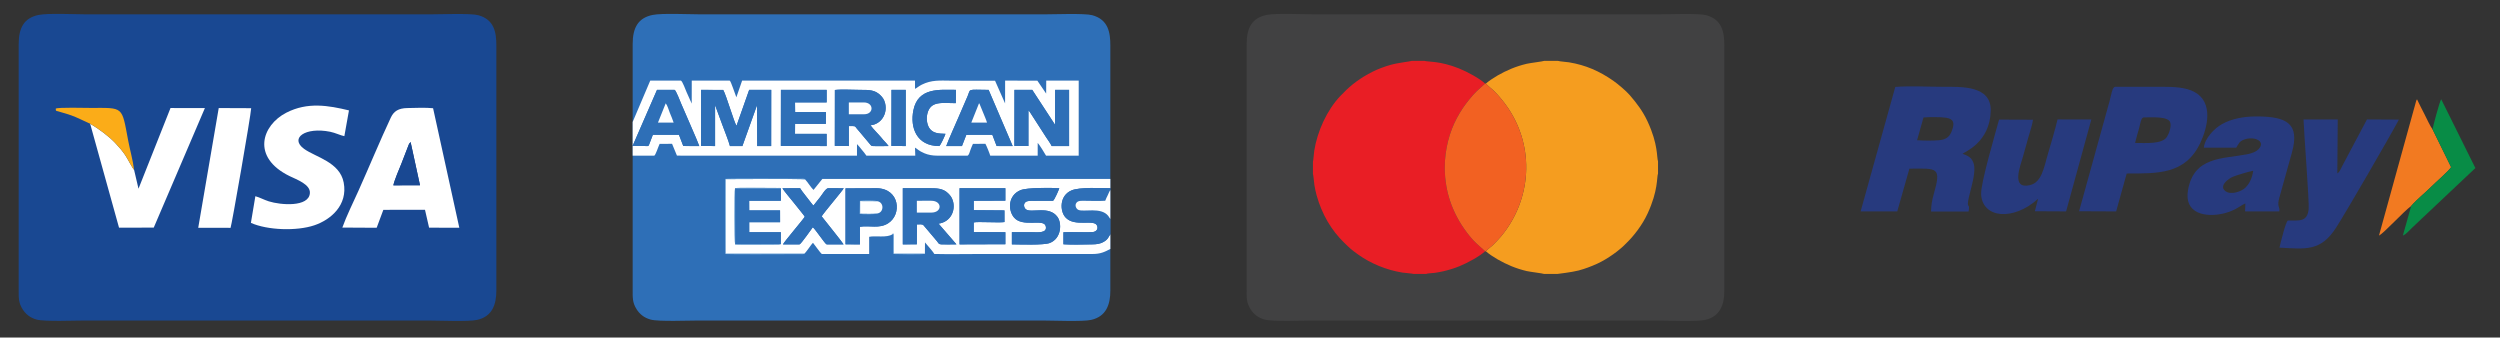
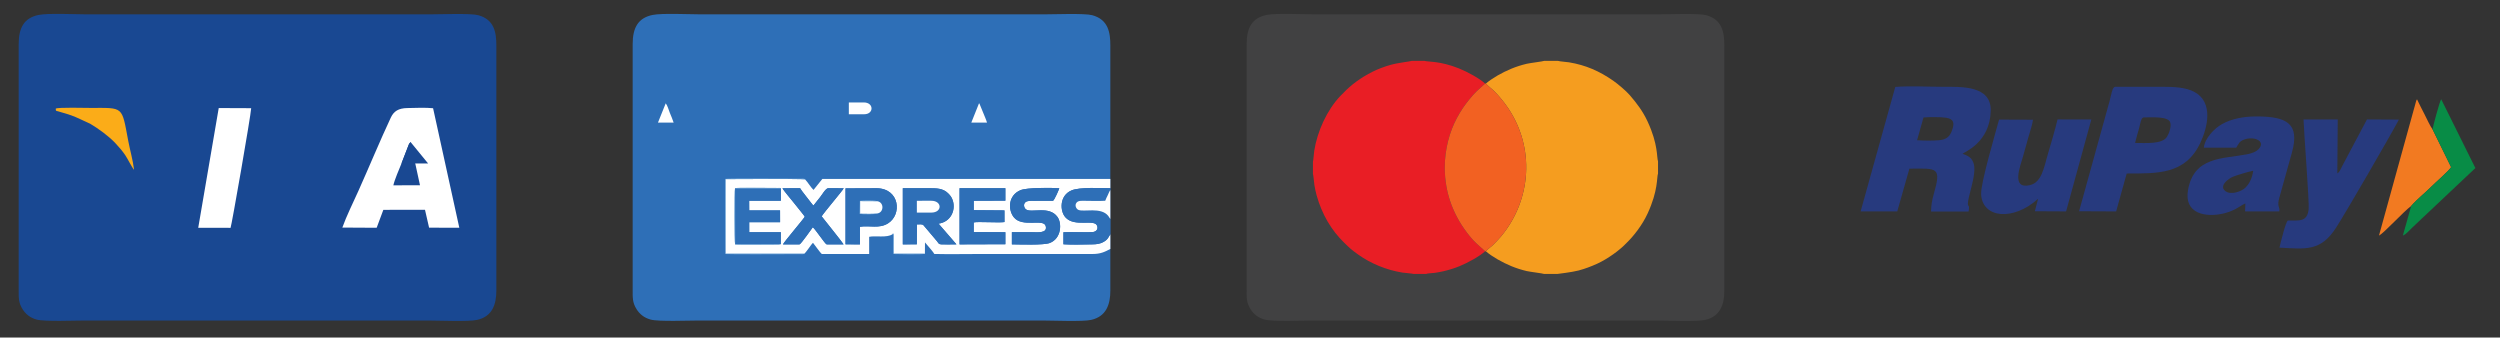
<svg xmlns="http://www.w3.org/2000/svg" xmlns:xlink="http://www.w3.org/1999/xlink" version="1.1" id="Layer_1" x="0px" y="0px" width="355.5px" height="48px" viewBox="0 0 355.5 48" enable-background="new 0 0 355.5 48" xml:space="preserve">
  <rect x="0" y="0" width="355.5" height="48" fill="#333333" stroke="none" />
  <g>
    <path fill-rule="evenodd" clip-rule="evenodd" fill="#273A7E" d="M264.582,30.058l5.208,0.004l1.724-6.077   c3.962-0.03,4.599-0.304,3.452,3.673c-0.238,0.825-0.347,1.507-0.37,2.425h5.337c0.252-1.442-0.376-0.132,0.051-2.077   c0.318-1.445,1.078-3.612,0.638-4.847c-0.274-0.768-0.745-1.001-1.548-1.287c0.278-0.288,3.889-1.578,4.007-6.104   c0.094-3.624-4.132-3.426-6.823-3.426c-2.073,0-4.752-0.148-6.75,0.02L264.582,30.058z M273.52,16.707   c0.689-0.076,2.522-0.077,3.198,0.032c1.125,0.181,1.253,0.743,0.842,1.846c-0.309,0.827-0.742,1.245-1.806,1.354   c-0.772,0.08-2.341,0.067-3.145,0L273.52,16.707z" />
    <path fill-rule="evenodd" clip-rule="evenodd" fill="#273A7E" d="M295.646,30.039l5.27,0.024l1.501-5.391   c4.355-0.009,8.293,0.157,10.426-4.265c1.079-2.236,1.938-5.819-0.758-7.313c-1.235-0.684-2.957-0.753-4.497-0.753   c-2.265,0-4.529,0-6.794,0c-0.441,0-0.573,1.196-0.806,2.011L295.646,30.039z M303.61,20.328c0.147-0.639,0.348-1.312,0.525-1.932   c0.257-0.895,0.31-1.697,0.711-1.697c1.034,0,3.438-0.197,3.756,0.689c0.215,0.6-0.2,1.68-0.463,2.078   C307.439,20.527,305.161,20.328,303.61,20.328z" />
    <path fill-rule="evenodd" clip-rule="evenodd" fill="#273A7E" d="M313.389,20.995h4.604c0.367-0.57,0.405-0.866,1.09-1.136   c1.408-0.556,3.266,0.212,2.021,1.411c-0.365,0.351-0.968,0.552-1.566,0.668c-3.47,0.673-7.563,0.3-8.401,5.082   c-0.596,3.401,2.537,3.902,4.972,3.356c0.538-0.121,1.192-0.354,1.652-0.584c0.581-0.29,1.009-0.635,1.53-0.869l-0.04,1.138h4.864   c0.124-0.699-0.382-0.625,0.021-2.006l1.77-6.342c1.154-4.126-0.673-5.157-5.036-5.157c-1.804,0-3.499,0.31-4.908,1.095   C314.854,18.269,313.5,19.696,313.389,20.995 M320.406,24.283c-0.15,1.085-0.59,1.953-1.208,2.488   c-0.511,0.442-1.947,1.007-2.74,0.408c-0.989-0.747,0.442-1.798,1.093-2.058C318.109,24.896,319.845,24.374,320.406,24.283z" />
    <path fill-rule="evenodd" clip-rule="evenodd" fill="#273A7E" d="M325.331,31.36c-0.333,0.233-1.053,3.288-1.194,3.851   c3.843,0.22,5.882,0.526,8.059-2.843c1.352-2.093,7.703-13.051,8.929-15.362l-4.54-0.024l-3.554,6.686   c-0.285,0.51-0.286,0.738-0.664,1l0.061-7.685h-4.867c0.057,1.878,0.839,11.787,0.728,12.777   C328.089,31.559,327.014,31.36,325.331,31.36" />
    <path fill-rule="evenodd" clip-rule="evenodd" fill="#273A7E" d="M289.823,28.258l-0.469,1.78l4.444,0.023l3.589-13.073   l-4.805-0.005c-0.39,1.637-0.963,3.515-1.438,5.153c-0.498,1.718-0.823,3.805-2.496,4.192c-2.733,0.634-1.341-2.762-0.967-4.106   c0.252-0.906,0.463-1.688,0.73-2.618c0.206-0.718,0.599-1.898,0.681-2.579l-4.824-0.019c-0.541,2.032-2.633,9.044-2.551,10.626   C281.894,31.043,286.298,31.466,289.823,28.258" />
    <path fill-rule="evenodd" clip-rule="evenodd" fill="#F27A21" d="M342.869,29.286c0.857-0.988,1.939-1.817,2.867-2.748   c0.65-0.652,2.406-2.155,2.813-2.763l-2.646-5.394c-0.267-0.312-0.845-1.542-1.122-2.099c-0.384-0.771-0.766-1.463-1.079-2.159   c-0.073,0.1-0.049,0.051-0.119,0.22l-5.295,19.166C339.051,33.097,341.809,30.059,342.869,29.286" />
    <path fill-rule="evenodd" clip-rule="evenodd" fill="#088C46" d="M345.904,18.382l2.646,5.394c-0.407,0.608-2.163,2.11-2.813,2.763   c-0.928,0.93-2.01,1.76-2.867,2.748l-1.186,4.217c0.548-0.258,0.913-0.75,1.351-1.152c0.435-0.398,0.873-0.817,1.302-1.232   l7.661-7.224l-4.861-9.783C346.871,14.525,345.944,18.122,345.904,18.382" />
    <path fill-rule="evenodd" clip-rule="evenodd" fill="#194892" d="M5.49,2.125C3.44,2.545,2.652,3.929,2.656,6.29L2.657,41.1   c-0.001,1.238-0.043,1.917,0.548,2.858c0.413,0.658,1.022,1.221,2.025,1.49c1.126,0.303,5.437,0.128,6.905,0.128H60.89   c1.547,0,5.73,0.186,6.95-0.085c2.156-0.479,2.745-2.188,2.741-4.179V6.503c0.003-1.861-0.272-3.719-2.585-4.345   c-1.067-0.289-5.473-0.117-6.893-0.117H12.348C10.724,2.041,6.832,1.85,5.49,2.125" />
    <path fill-rule="evenodd" clip-rule="evenodd" fill="#FFFFFF" d="M48.68,32.361l4.882,0.027l0.949-2.549l5.923-0.006l0.582,2.542   l4.299,0.012l-3.73-16.998c-0.967-0.109-2.657-0.046-3.679-0.024c-1.246,0.026-1.905,0.446-2.334,1.36   c-1.518,3.237-3.11,7.087-4.601,10.408C50.228,28.788,49.255,30.743,48.68,32.361 M58.387,20.201l1.336,6.144l-3.788,0.007   c0.18-0.824,0.838-2.315,1.152-3.1l0.892-2.307C58.097,20.626,58.143,20.434,58.387,20.201z" />
-     <path fill-rule="evenodd" clip-rule="evenodd" fill="#FFFFFF" d="M36.312,27.902l-0.634,3.792c2.358,1.051,6.512,1.189,9.018,0.344   c2.333-0.787,4.786-2.864,4.179-6.073c-0.556-2.933-4.002-3.612-5.633-4.794c-2.094-1.518,0.159-3.146,3.706-2.434   c0.742,0.149,1.461,0.521,2.019,0.625l0.656-3.663c-2.901-0.696-5.881-1.231-8.912,0.328c-3.482,1.791-5.001,6.342,0.467,9.014   c1.009,0.493,2.98,1.179,2.888,2.423c-0.15,2.031-4.171,1.697-5.835,1.17C37.524,28.409,36.911,28.062,36.312,27.902" />
-     <path fill-rule="evenodd" clip-rule="evenodd" fill="#FFFFFF" d="M19.066,24.147c-0.257-0.256-0.916-1.577-1.236-2.051   c-0.429-0.636-0.909-1.198-1.437-1.753c-0.952-1.002-2.363-2.032-3.575-2.75l4.107,14.78l4.937-0.005l7.276-17.003l-4.892-0.003   l-4.552,11.472L19.066,24.147z" />
    <path fill-rule="evenodd" clip-rule="evenodd" fill="#FFFFFF" d="M28.188,32.392l4.599,0.006c0.15-0.319,2.875-15.916,2.931-17.014   l-4.615-0.019L28.188,32.392z" />
    <path fill-rule="evenodd" clip-rule="evenodd" fill="#FBAC18" d="M12.817,17.593c1.212,0.718,2.623,1.748,3.575,2.75   c0.528,0.556,1.008,1.117,1.437,1.753c0.32,0.474,0.979,1.795,1.236,2.051c-0.157-1.336-0.586-2.826-0.835-4.144   c-0.936-4.959-0.608-4.657-5.35-4.657c-0.736,0-4.604-0.105-4.949,0.099c0.021,0.382-0.046,0.276,0.388,0.401   C10.82,16.567,10.4,16.5,12.817,17.593" />
-     <path fill-rule="evenodd" clip-rule="evenodd" fill="#194892" d="M58.387,20.201c-0.244,0.233-0.29,0.425-0.408,0.744l-0.892,2.307   c-0.314,0.786-0.972,2.277-1.152,3.1l3.788-0.007L58.387,20.201z" />
+     <path fill-rule="evenodd" clip-rule="evenodd" fill="#194892" d="M58.387,20.201c-0.244,0.233-0.29,0.425-0.408,0.744l-0.892,2.307   l3.788-0.007L58.387,20.201z" />
    <path fill-rule="evenodd" clip-rule="evenodd" fill="#2E6FB7" d="M92.798,2.125c-2.05,0.42-2.838,1.804-2.833,4.165l0,34.81   c-0.001,1.238-0.043,1.917,0.549,2.858c0.413,0.658,1.022,1.221,2.025,1.49c1.126,0.303,5.437,0.128,6.905,0.128h48.755   c1.548,0,5.73,0.186,6.95-0.085c2.156-0.479,2.745-2.188,2.741-4.179l0-34.809c0.003-1.861-0.273-3.719-2.585-4.345   c-1.067-0.289-5.472-0.117-6.893-0.117H99.657C98.032,2.041,94.14,1.85,92.798,2.125" />
    <g>
      <defs>
        <path id="SVGID_1_" d="M92.798,2.125c-2.05,0.42-2.838,1.804-2.833,4.165l0,34.81c-0.001,1.238-0.043,1.917,0.549,2.858     c0.413,0.658,1.022,1.221,2.025,1.49c1.126,0.303,5.437,0.128,6.905,0.128h48.755c1.548,0,5.73,0.186,6.95-0.085     c2.156-0.479,2.745-2.188,2.741-4.179l0-34.809c0.003-1.861-0.273-3.719-2.585-4.345c-1.067-0.289-5.472-0.117-6.893-0.117     H99.657C98.032,2.041,94.14,1.85,92.798,2.125" />
      </defs>
      <clipPath id="SVGID_2_">
        <use xlink:href="#SVGID_1_" overflow="visible" />
      </clipPath>
-       <path clip-path="url(#SVGID_2_)" fill-rule="evenodd" clip-rule="evenodd" fill="#FFFFFF" d="M89.965,17.342v3.388l3.462-7.949    h2.498c0.186,0.035,0.824,1.684,0.932,1.947c0.436,1.055,2.39,5.436,2.581,6.04l-2.276-0.002l-0.612-1.597l-3.716,0l-0.482,1.262    c-0.071,0.192-0.063,0.268-0.229,0.34l-2.157-0.027v1.392h3.065c0.19-0.047,0.563-1.252,0.766-1.678l1.771-0.006l0.694,1.68    l25.6,0.004l0.002-1.645c0.25,0.243,0.432,0.501,0.676,0.795c0.219,0.264,0.492,0.58,0.662,0.849h6.95l-0.04-1.141    c0.337,0.17,0.499,0.453,1.34,0.803c0.567,0.235,1.134,0.335,1.822,0.339c1.437,0.009,2.876,0,4.314,0    c0.226-0.113,0.309-0.561,0.401-0.795c0.116-0.294,0.221-0.597,0.364-0.885l1.774-0.004c0.157,0.273,0.596,1.356,0.686,1.684    l6.745-0.001l0.003-1.817c0.147,0.111,1.092,1.608,1.186,1.817h4.643l0.002-10.671h-4.617l-0.011,1.845l-1.251-1.837l-4.585-0.009    l-0.005,3.244l-1.426-3.226c-2.11,0.006-4.203,0.007-6.292-0.011c-1.566-0.013-2.735-0.124-4.131,0.571    c-0.396,0.197-0.65,0.437-0.959,0.597l-0.003-1.174h-24.584l-0.82,2.372c-0.188-0.443-0.778-2.328-0.948-2.372h-5.393    l-0.006,3.267c-0.258-0.553-0.495-1.082-0.73-1.626c-0.128-0.296-0.578-1.532-0.797-1.64h-4.371L89.965,17.342z M111.046,12.778    l6.506,0l-0.001,1.787h-4.497l0.014,1.367h4.38l-0.01,1.682h-4.377l-0.009,1.419h4.497l0.003,1.735l-6.515-0.014L111.046,12.778z     M133.557,20.769c-3.209,0-4.178-2.623-3.673-5.096c0.672-3.288,3.765-2.896,6.06-2.896l-0.028,1.892    c-1.954,0-3.604-0.373-4.05,1.512c-0.19,0.806-0.016,1.728,0.427,2.218c0.504,0.557,1.194,0.606,2.154,0.629    C134.364,19.304,133.762,20.65,133.557,20.769z M99.695,12.779l3.144,0.009c0.415,0.677,1.583,4.725,1.894,5.096l1.8-5.107h3.138    l-0.009,7.992h-1.987l-0.028-5.81l-2.079,5.809l-1.771,0.001c-0.247-0.906-0.727-2.039-1.057-2.955l-1.056-2.866v5.821    l-1.998-0.016L99.695,12.779z M118.718,12.797c0.904-0.117,2.611-0.016,3.601-0.016c1.286,0,2.083-0.004,2.863,0.754    c0.308,0.3,0.54,0.59,0.678,1.14c0.376,1.507-0.563,3.001-2.084,3.141c0.389,0.534,1.257,1.389,1.631,1.851    c0.128,0.158,0.164,0.221,0.315,0.366c0.104,0.1,0.576,0.623,0.633,0.733c-0.689,0.013-1.485,0.033-2.169,0.008    c-0.24-0.008-0.274-0.041-0.394-0.173l-1.658-1.974c-0.091-0.113-0.17-0.187-0.263-0.304c-0.37-0.466-0.196-0.392-1.167-0.392    v2.836l-1.997-0.02L118.718,12.797z M144.254,12.778l2.53-0.002l3.241,4.964l0.011-4.963l1.986-0.001l0.001,7.992h-2.474    c-0.117-0.281-0.601-0.968-0.809-1.277l-2.246-3.486c-0.053-0.081-0.059-0.1-0.116-0.17l-0.136-0.131l-0.001,5.061l-1.997-0.015    L144.254,12.778z M134.554,20.769c0.256-0.74,1.349-3.169,1.738-4.078l1.3-3.013c0.468-1.095-0.16-0.927,2.991-0.897l3.418,7.987    l-2.278-0.002l-0.61-1.598l-3.702,0.006l-0.621,1.595L134.554,20.769z M126.768,12.779l2.029-0.001v7.934l-0.001,0.057    l-2.038-0.013L126.768,12.779z" />
      <path clip-path="url(#SVGID_2_)" fill-rule="evenodd" clip-rule="evenodd" fill="#FFFFFF" d="M114.482,25.506    c-0.472-0.1-10.545-0.033-11.303-0.033v10.605l11.189,0.004c0.224-0.196,0.441-0.53,0.632-0.778    c0.145-0.187,0.447-0.647,0.609-0.777c0.246,0.281,1.033,1.446,1.26,1.59h6.726v-2.439c0.831-0.204,2.564,0.188,3.327-0.382    c0.103-0.063-0.147-0.099,0.159-0.038v2.82h4.44l0.012-1.605l0.661,0.772c0.186,0.23,0.542,0.634,0.661,0.868    c2.122,0.053,4.306,0.005,6.435,0.005l16.063,0c1.134-0.001,1.722-0.288,2.54-0.719l0.011-2.104    c-0.328,0.447-0.284,0.683-0.924,1.077c-0.493,0.303-1.026,0.376-1.683,0.38c-1.269,0.007-2.842,0.076-4.079-0.011v-1.715    c0.888-0.06,3.783,0.042,4.218-0.03c0.412-0.069,0.742-0.354,0.587-0.856c-0.334-1.084-3.23,0.256-4.54-1.257    c-0.774-0.893-0.86-3.084,0.914-3.818c1.119-0.464,4.104-0.325,5.507-0.303l-0.002-1.315l-40.968-0.001l-1.25,1.558    C115.375,26.751,114.836,25.867,114.482,25.506 M111.258,26.769l2.513-0.006c0.146,0.303,1.317,1.721,1.637,2.165l0.178,0.218    c0.064,0.061,0.036,0.038,0.091,0.076l0.976-1.232c0.244-0.304,0.771-1.23,1.124-1.23l2.202,0.01    c-0.149,0.326-2.774,3.395-3.141,3.99c0.339,0.447,2.95,3.676,3.119,3.992h-2.408c-0.225-0.057-1.564-2.101-1.967-2.441    c-0.134,0.162-1.673,2.395-1.892,2.441h-2.355c0.189-0.401,2.901-3.571,3.103-3.935c-0.125-0.215-0.225-0.307-0.365-0.496    l-1.212-1.514C112.606,28.486,111.36,27.002,111.258,26.769z M149.734,28.556c-0.927,0-1.854,0.001-2.781,0    c-0.408,0-0.88-0.027-1.144,0.205c-0.331,0.291-0.184,0.809,0.086,1.012c0.753,0.561,3.3-0.576,4.481,1.081    c0.651,0.915,0.559,3.056-1.104,3.699c-0.856,0.331-4.234,0.208-5.383,0.195v-1.734c0.944-0.01,1.892-0.001,2.837-0.001    c0.771,0,2.267,0.206,1.972-0.875c-0.301-1.103-3.332,0.275-4.54-1.254c-0.828-1.048-0.823-3.095,0.955-3.841    c0.915-0.383,4.343-0.356,5.52-0.276C150.578,26.966,149.939,28.455,149.734,28.556z M111.026,34.717l-0.341,0.057    c-1.303-0.005-5.595,0.06-6.154-0.019c-0.1-0.258-0.116-7.631-0.009-8c0.526-0.096,4.815-0.012,6.105-0.025    c0.226-0.002,0.26-0.026,0.409,0.057l0.001,1.761h-4.504l0.006,1.367h4.385l0.005,1.682h-4.39l0.002,1.419h4.496L111.026,34.717z     M138.466,29.883l4.369,0.034l0.003,1.659c-0.755,0.129-3.821-0.09-4.372,0.055l0.001,1.364l4.497,0.023v1.713l-6.516,0.021v-7.99    l6.516,0.001v1.77l-4.498,0.018L138.466,29.883z M133.458,31.8l2.55,2.949c-0.689,0.009-1.429,0.023-2.115,0.007    c-0.43-0.01-0.437-0.187-0.623-0.419l-1.95-2.306c-0.202-0.189-0.545-0.118-0.925-0.118l-0.021,2.832l-1.996,0.007v-7.992    c1.197,0,2.394,0,3.591,0c1.243,0,2.122,0.003,2.863,0.739c0.297,0.295,0.523,0.552,0.677,1.085    C135.914,29.991,135.131,31.578,133.458,31.8z M122.282,32.249v2.502l-2.05-0.003v-7.966l4.471-0.018    c3.244,0.083,3.586,3.742,1.571,4.999C124.997,32.561,123.677,32.023,122.282,32.249z" />
      <path clip-path="url(#SVGID_2_)" fill-rule="evenodd" clip-rule="evenodd" fill="#2E6FB7" d="M99.686,20.754l1.998,0.016v-5.821    l1.056,2.866c0.33,0.915,0.809,2.049,1.057,2.955l1.771-0.001l2.079-5.809l0.028,5.81h1.987l0.009-7.992h-3.138l-1.8,5.107    c-0.31-0.371-1.479-4.419-1.894-5.096l-3.144-0.009L99.686,20.754z" />
      <path clip-path="url(#SVGID_2_)" fill-rule="evenodd" clip-rule="evenodd" fill="#2E6FB7" d="M144.246,20.751l1.997,0.015    l0.001-5.061l0.136,0.131c0.057,0.071,0.062,0.09,0.116,0.17l2.246,3.486c0.207,0.309,0.692,0.996,0.809,1.277h2.474l-0.001-7.992    l-1.986,0.001l-0.011,4.963l-3.241-4.964l-2.53,0.002L144.246,20.751z" />
      <path clip-path="url(#SVGID_2_)" fill-rule="evenodd" clip-rule="evenodd" fill="#2E6FB7" d="M118.708,20.746l1.997,0.02v-2.836    c0.971,0,0.797-0.074,1.167,0.392c0.093,0.117,0.171,0.191,0.263,0.304l1.658,1.974c0.12,0.133,0.154,0.165,0.394,0.173    c0.684,0.025,1.48,0.005,2.169-0.008c-0.058-0.11-0.53-0.632-0.633-0.733c-0.152-0.146-0.188-0.208-0.315-0.366    c-0.374-0.462-1.242-1.317-1.631-1.851c1.52-0.14,2.46-1.634,2.084-3.141c-0.137-0.55-0.37-0.841-0.678-1.14    c-0.78-0.758-1.577-0.754-2.863-0.754c-0.99,0-2.697-0.101-3.601,0.016L118.708,20.746z M120.704,14.567h2.125    c1.471,0,1.452,1.68,0.057,1.68h-2.182L120.704,14.567z" />
      <path clip-path="url(#SVGID_2_)" fill-rule="evenodd" clip-rule="evenodd" fill="#2E6FB7" d="M133.458,31.8    c1.673-0.222,2.456-1.809,2.05-3.217c-0.154-0.533-0.38-0.79-0.677-1.085c-0.742-0.736-1.62-0.739-2.863-0.739    c-1.197,0-2.394,0-3.591,0v7.992l1.996-0.007l0.021-2.832c0.38,0,0.723-0.071,0.925,0.118l1.95,2.306    c0.186,0.232,0.194,0.409,0.623,0.419c0.685,0.016,1.426,0.002,2.115-0.007L133.458,31.8z M130.378,28.549    c0.682,0,1.364,0,2.045-0.001c1.576-0.001,1.597,1.683,0.001,1.683c-0.676,0-1.353-0.002-2.047-0.002L130.378,28.549z" />
      <path clip-path="url(#SVGID_2_)" fill-rule="evenodd" clip-rule="evenodd" fill="#2E6FB7" d="M138.467,28.55l4.498-0.018v-1.77    l-6.516-0.001v7.99l6.516-0.021v-1.713l-4.497-0.023l-0.001-1.364c0.551-0.145,3.616,0.073,4.372-0.055l-0.003-1.659l-4.369-0.034    L138.467,28.55z" />
      <polygon clip-path="url(#SVGID_2_)" fill-rule="evenodd" clip-rule="evenodd" fill="#2E6FB7" points="111.036,20.755     117.551,20.768 117.548,19.033 113.052,19.033 113.06,17.614 117.437,17.614 117.447,15.932 113.067,15.932 113.053,14.565     117.55,14.565 117.551,12.778 111.046,12.778   " />
      <polygon clip-path="url(#SVGID_2_)" fill-rule="evenodd" clip-rule="evenodd" fill="#2E6FB7" points="111.026,34.717     111.038,33.016 106.541,33.016 106.539,31.596 110.929,31.596 110.924,29.914 106.539,29.914 106.532,28.547 111.037,28.547     111.036,26.787 104.524,26.787 104.542,34.717   " />
-       <path clip-path="url(#SVGID_2_)" fill-rule="evenodd" clip-rule="evenodd" fill="#2E6FB7" d="M89.965,20.73v0.013l2.157,0.027    c0.166-0.072,0.158-0.148,0.229-0.34l0.482-1.262l3.716,0l0.612,1.597l2.276,0.002c-0.191-0.604-2.145-4.985-2.581-6.04    c-0.108-0.262-0.746-1.912-0.932-1.947h-2.498L89.965,20.73z M94.665,14.692c0.245,0.289,0.428,0.963,0.586,1.358    c0.174,0.433,0.398,0.931,0.54,1.382l-2.228-0.002L94.665,14.692z" />
      <path clip-path="url(#SVGID_2_)" fill-rule="evenodd" clip-rule="evenodd" fill="#2E6FB7" d="M134.554,20.769l2.236,0l0.621-1.595    l3.702-0.006l0.61,1.598l2.278,0.002l-3.418-7.987c-3.151-0.03-2.524-0.198-2.991,0.897l-1.3,3.013    C135.903,17.6,134.81,20.029,134.554,20.769 M139.221,14.682c0.062,0.069-0.004-0.03,0.081,0.11l0.513,1.251    c0.164,0.411,0.416,0.964,0.539,1.389l-2.231-0.004L139.221,14.682z" />
      <path clip-path="url(#SVGID_2_)" fill-rule="evenodd" clip-rule="evenodd" fill="#2E6FB7" d="M157.904,33.294l0.174-0.761v-0.788    l-0.167-0.575c-0.121-0.137-0.185-0.293-0.305-0.451c-1.028-1.344-3.546-0.522-4.28-0.886c-0.296-0.146-0.541-0.635-0.248-1.011    c0.25-0.321,0.732-0.268,1.197-0.268c0.915,0.002,1.993,0.051,2.89-0.01c0.102-0.281,0.22-0.52,0.354-0.786    c0.124-0.246,0.246-0.606,0.394-0.768c0.002-0.012,0.021-0.12,0.021-0.12c0-0.24,0.007-0.026-0.031-0.111    c-1.403-0.022-4.387-0.161-5.507,0.303c-1.774,0.734-1.688,2.925-0.914,3.818c1.31,1.513,4.206,0.173,4.54,1.257    c0.155,0.502-0.176,0.787-0.587,0.856c-0.434,0.072-3.33-0.031-4.218,0.03v1.715c1.236,0.088,2.81,0.018,4.079,0.011    c0.657-0.004,1.19-0.077,1.683-0.38C157.621,33.977,157.576,33.741,157.904,33.294" />
      <path clip-path="url(#SVGID_2_)" fill-rule="evenodd" clip-rule="evenodd" fill="#2E6FB7" d="M149.734,28.556    c0.205-0.101,0.845-1.59,0.899-1.787c-1.177-0.081-4.606-0.108-5.52,0.276c-1.777,0.745-1.783,2.792-0.955,3.841    c1.208,1.529,4.239,0.151,4.54,1.254c0.295,1.081-1.201,0.875-1.972,0.875c-0.944,0-1.893-0.009-2.837,0.001v1.734    c1.149,0.013,4.527,0.136,5.383-0.195c1.664-0.643,1.756-2.785,1.104-3.699c-1.181-1.658-3.728-0.52-4.481-1.081    c-0.271-0.203-0.417-0.721-0.086-1.012c0.264-0.233,0.736-0.206,1.144-0.205C147.879,28.557,148.807,28.556,149.734,28.556" />
      <path clip-path="url(#SVGID_2_)" fill-rule="evenodd" clip-rule="evenodd" fill="#2E6FB7" d="M122.282,32.249    c1.395-0.227,2.715,0.312,3.993-0.486c2.015-1.257,1.672-4.916-1.571-4.999l-4.471,0.018v7.966l2.05,0.003V32.249z     M124.759,30.356c-0.212,0.152-2.126,0.129-2.508,0.06l0.027-1.856c0.378-0.057,2.195-0.088,2.424,0.048    C125.731,28.701,125.733,30.203,124.759,30.356z" />
      <path clip-path="url(#SVGID_2_)" fill-rule="evenodd" clip-rule="evenodd" fill="#2E6FB7" d="M111.258,26.769    c0.102,0.234,1.348,1.718,1.604,2.038l1.212,1.514c0.14,0.189,0.239,0.28,0.365,0.496c-0.201,0.365-2.913,3.535-3.103,3.935h2.355    c0.219-0.046,1.757-2.279,1.892-2.441c0.403,0.339,1.743,2.384,1.967,2.441h2.408c-0.169-0.317-2.78-3.546-3.119-3.992    c0.367-0.595,2.992-3.664,3.141-3.99l-2.202-0.01c-0.353,0-0.88,0.926-1.124,1.23l-0.976,1.232    c-0.055-0.037-0.027-0.015-0.091-0.076l-0.178-0.218c-0.321-0.444-1.491-1.863-1.637-2.165L111.258,26.769z" />
      <path clip-path="url(#SVGID_2_)" fill-rule="evenodd" clip-rule="evenodd" fill="#2E6FB7" d="M133.557,20.769    c0.205-0.119,0.807-1.465,0.891-1.741c-0.96-0.023-1.651-0.072-2.154-0.629c-0.443-0.49-0.618-1.412-0.427-2.218    c0.446-1.885,2.096-1.512,4.05-1.512l0.028-1.892c-2.295,0-5.388-0.392-6.06,2.896C129.379,18.145,130.348,20.769,133.557,20.769" />
      <polygon clip-path="url(#SVGID_2_)" fill-rule="evenodd" clip-rule="evenodd" fill="#2E6FB7" points="126.758,20.756     128.796,20.769 128.797,20.712 128.797,12.778 126.768,12.779   " />
      <path clip-path="url(#SVGID_2_)" fill-rule="evenodd" clip-rule="evenodd" fill="#FFFFFF" d="M157.912,31.171l0.002-4.179    c-0.149,0.161-0.271,0.521-0.394,0.768c-0.134,0.267-0.252,0.506-0.354,0.786c-0.897,0.061-1.974,0.012-2.89,0.01    c-0.465-0.001-0.947-0.053-1.197,0.268c-0.293,0.375-0.047,0.864,0.248,1.011c0.734,0.364,3.251-0.458,4.28,0.886    C157.727,30.877,157.79,31.034,157.912,31.171" />
      <path clip-path="url(#SVGID_2_)" fill-rule="evenodd" clip-rule="evenodd" fill="#FFFFFF" d="M124.759,30.356    c0.974-0.153,0.972-1.655-0.058-1.747l-2.396-0.014v1.799C123.035,30.393,124.07,30.453,124.759,30.356" />
      <path clip-path="url(#SVGID_2_)" fill-rule="evenodd" clip-rule="evenodd" fill="#FFFFFF" d="M120.705,16.247h2.182    c1.394,0,1.413-1.68-0.057-1.68h-2.125L120.705,16.247z" />
      <path clip-path="url(#SVGID_2_)" fill-rule="evenodd" clip-rule="evenodd" fill="#FFFFFF" d="M130.377,30.229    c0.694,0,1.37,0.002,2.047,0.002c1.596,0,1.575-1.684-0.001-1.683c-0.681,0.001-1.363,0.001-2.045,0.001L130.377,30.229z" />
      <path clip-path="url(#SVGID_2_)" fill-rule="evenodd" clip-rule="evenodd" fill="#FFFFFF" d="M138.122,17.429l2.231,0.004    c-0.123-0.425-0.375-0.978-0.539-1.389l-0.513-1.251c-0.085-0.14-0.019-0.041-0.081-0.11L138.122,17.429z" />
      <path clip-path="url(#SVGID_2_)" fill-rule="evenodd" clip-rule="evenodd" fill="#FFFFFF" d="M93.563,17.43l2.228,0.002    c-0.141-0.451-0.365-0.948-0.54-1.382c-0.158-0.395-0.341-1.069-0.586-1.358L93.563,17.43z" />
      <path clip-path="url(#SVGID_2_)" fill-rule="evenodd" clip-rule="evenodd" fill="#8ABCE5" d="M114.369,36.082l-11.189-0.004    V25.473c0.757,0,10.831-0.067,11.303,0.033c-0.137-0.148-0.456-0.089-0.677-0.089c-1.634,0.002-10.132-0.061-10.655,0.023    c-0.087,0.475-0.051,10.474,0.013,10.681c0.57,0.068,8.931,0.013,10.585,0.015C113.936,36.137,114.213,36.18,114.369,36.082" />
      <path clip-path="url(#SVGID_2_)" fill-rule="evenodd" clip-rule="evenodd" fill="#8ABCE5" d="M111.026,34.717h-6.484l-0.018-7.931    h6.512c-0.149-0.084-0.184-0.059-0.409-0.057c-1.29,0.013-5.579-0.071-6.105,0.025c-0.107,0.369-0.091,7.742,0.009,8    c0.559,0.079,4.851,0.015,6.154,0.019L111.026,34.717z" />
      <path clip-path="url(#SVGID_2_)" fill-rule="evenodd" clip-rule="evenodd" fill="#8ABCE5" d="M131.521,36.078h-4.44v-2.82    c-0.306-0.062-0.056-0.026-0.159,0.038c0.166,0.143,0.103,0.279,0.103,0.699c0,0.456-0.044,1.85,0.037,2.125    C127.14,36.13,131.281,36.224,131.521,36.078" />
      <path clip-path="url(#SVGID_2_)" fill-rule="evenodd" clip-rule="evenodd" fill="#8ABCE5" d="M124.759,30.356    c-0.689,0.097-1.725,0.037-2.454,0.037v-1.799l2.396,0.014c-0.229-0.136-2.045-0.105-2.424-0.048l-0.027,1.856    C122.633,30.485,124.547,30.508,124.759,30.356" />
    </g>
    <path fill-rule="evenodd" clip-rule="evenodd" fill="#414142" d="M180.107,2.125c-2.05,0.42-2.838,1.804-2.833,4.165l0,34.81   c-0.001,1.238-0.043,1.917,0.549,2.858c0.413,0.658,1.022,1.221,2.025,1.49c1.126,0.303,5.437,0.128,6.905,0.128h48.755   c1.547,0,5.729,0.186,6.95-0.085c2.156-0.479,2.745-2.188,2.741-4.179l0-34.809c0.003-1.861-0.273-3.719-2.585-4.345   c-1.067-0.289-5.472-0.117-6.893-0.117h-48.754C185.341,2.041,181.449,1.85,180.107,2.125" />
    <path fill-rule="evenodd" clip-rule="evenodd" fill="#E91E25" d="M186.7,22.99v1.742c0.081,0.216,0.148,1.222,0.206,1.575   c0.079,0.48,0.186,0.998,0.314,1.457c0.752,2.702,2.085,4.973,3.954,6.781c0.802,0.777,0.913,0.899,1.927,1.63   c1.813,1.306,4.056,2.22,6.307,2.585c0.346,0.056,1.42,0.128,1.624,0.197h1.741c0.302-0.115,0.888-0.103,1.259-0.158   c0.426-0.064,0.812-0.135,1.233-0.231c0.773-0.177,1.549-0.419,2.242-0.701c1.199-0.487,2.962-1.454,3.672-2.14   c-0.229-0.257-1.29-1.11-1.695-1.582c-0.17-0.198-0.332-0.37-0.512-0.592c-2.188-2.699-3.528-5.926-3.529-9.746   c0-2.597,0.687-5.113,1.741-7.055c0.275-0.506,0.518-0.917,0.827-1.38c0.489-0.73,1.37-1.825,1.994-2.423l1.173-1.061   c-0.721-0.695-2.522-1.687-3.759-2.176c-2.704-1.068-4.329-0.895-4.862-1.056h-1.792c-0.176,0.076-2.006,0.277-3.014,0.565   c-0.877,0.25-1.814,0.596-2.577,0.98c-1.668,0.84-3.095,1.897-4.121,2.993c-0.162,0.173-0.289,0.277-0.46,0.457   c-1.899,2.002-3.276,5.017-3.713,7.817C186.827,21.81,186.775,22.768,186.7,22.99" />
    <path fill-rule="evenodd" clip-rule="evenodd" fill="#F59D1F" d="M211.292,11.884c0.208,0.236,0.353,0.328,0.584,0.547   c0.201,0.19,0.383,0.321,0.588,0.518c0.643,0.62,1.476,1.659,1.992,2.424c3.789,5.628,3.336,12.965-0.957,18.183   c-0.371,0.451-0.645,0.696-1.06,1.146c-0.328,0.358-0.778,0.612-1.148,1.03c0.882,0.764,2.306,1.57,3.629,2.116   c0.665,0.275,1.436,0.524,2.184,0.698c0.497,0.116,2.262,0.321,2.484,0.411h1.849c0.033-0.011,2.073-0.238,3.04-0.495   c0.945-0.251,1.775-0.574,2.612-0.949c0.765-0.343,1.656-0.891,2.245-1.312c0.317-0.227,0.759-0.544,1.007-0.772   c0.197-0.181,0.349-0.271,0.494-0.427c0.196-0.212,0.277-0.277,0.462-0.457c1.039-1.011,2.221-2.518,2.991-4.183   c1.526-3.296,1.279-5.124,1.482-5.685v-1.742c-0.207-0.575,0.047-2.368-1.49-5.674c-0.676-1.454-1.531-2.575-2.527-3.731   c-0.517-0.601-1.701-1.6-2.359-2.057c-1.946-1.353-3.885-2.213-6.284-2.612c-0.371-0.062-1.327-0.115-1.568-0.206h-1.951   c-0.215,0.088-1.994,0.299-2.486,0.413c-0.743,0.172-1.525,0.425-2.184,0.698C213.593,10.315,212.184,11.119,211.292,11.884" />
    <path fill-rule="evenodd" clip-rule="evenodd" fill="#F26122" d="M211.18,35.728l0.112,0.005c0.369-0.418,0.819-0.673,1.148-1.03   c0.415-0.451,0.688-0.695,1.06-1.146c4.293-5.218,4.746-12.555,0.957-18.183c-0.515-0.765-1.348-1.804-1.992-2.424   c-0.205-0.197-0.388-0.328-0.588-0.518c-0.231-0.219-0.376-0.312-0.584-0.547l-0.112,0.005l-1.173,1.061   c-0.624,0.598-1.505,1.693-1.994,2.423c-0.309,0.462-0.552,0.874-0.827,1.38c-1.054,1.942-1.741,4.458-1.741,7.055   c0,3.82,1.341,7.047,3.529,9.746c0.18,0.222,0.342,0.394,0.512,0.592C209.891,34.618,210.952,35.471,211.18,35.728" />
  </g>
</svg>